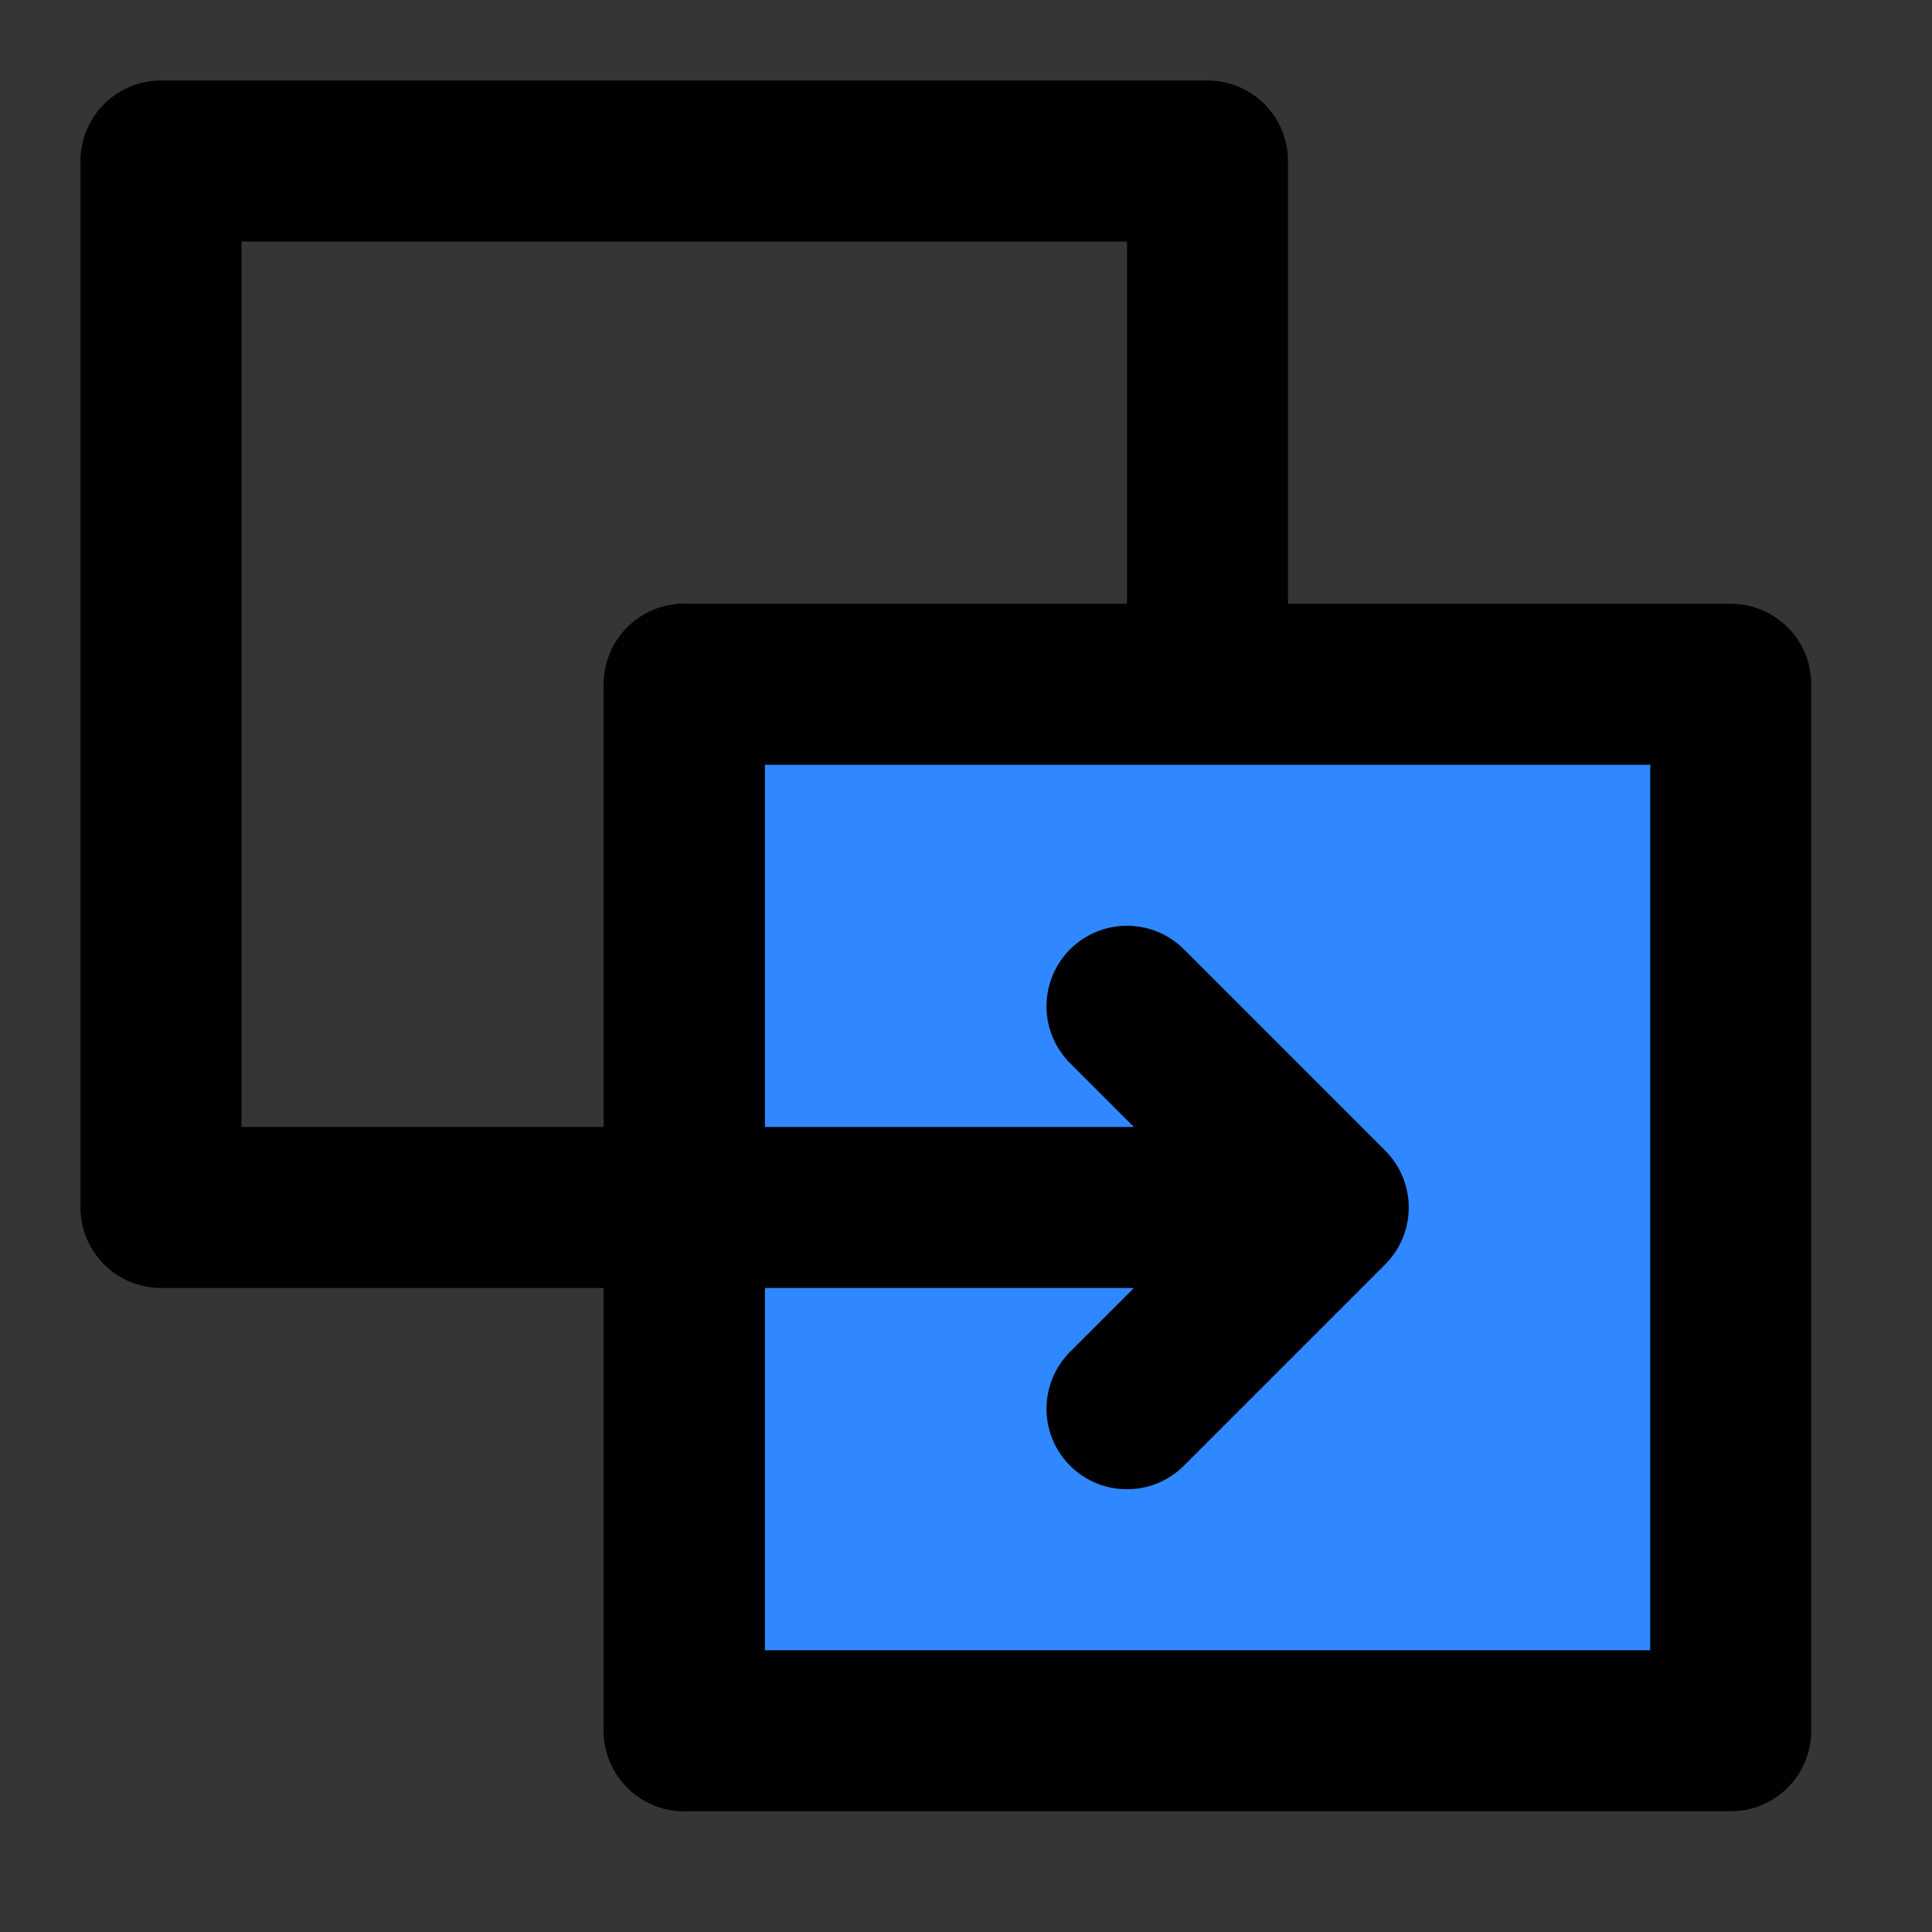
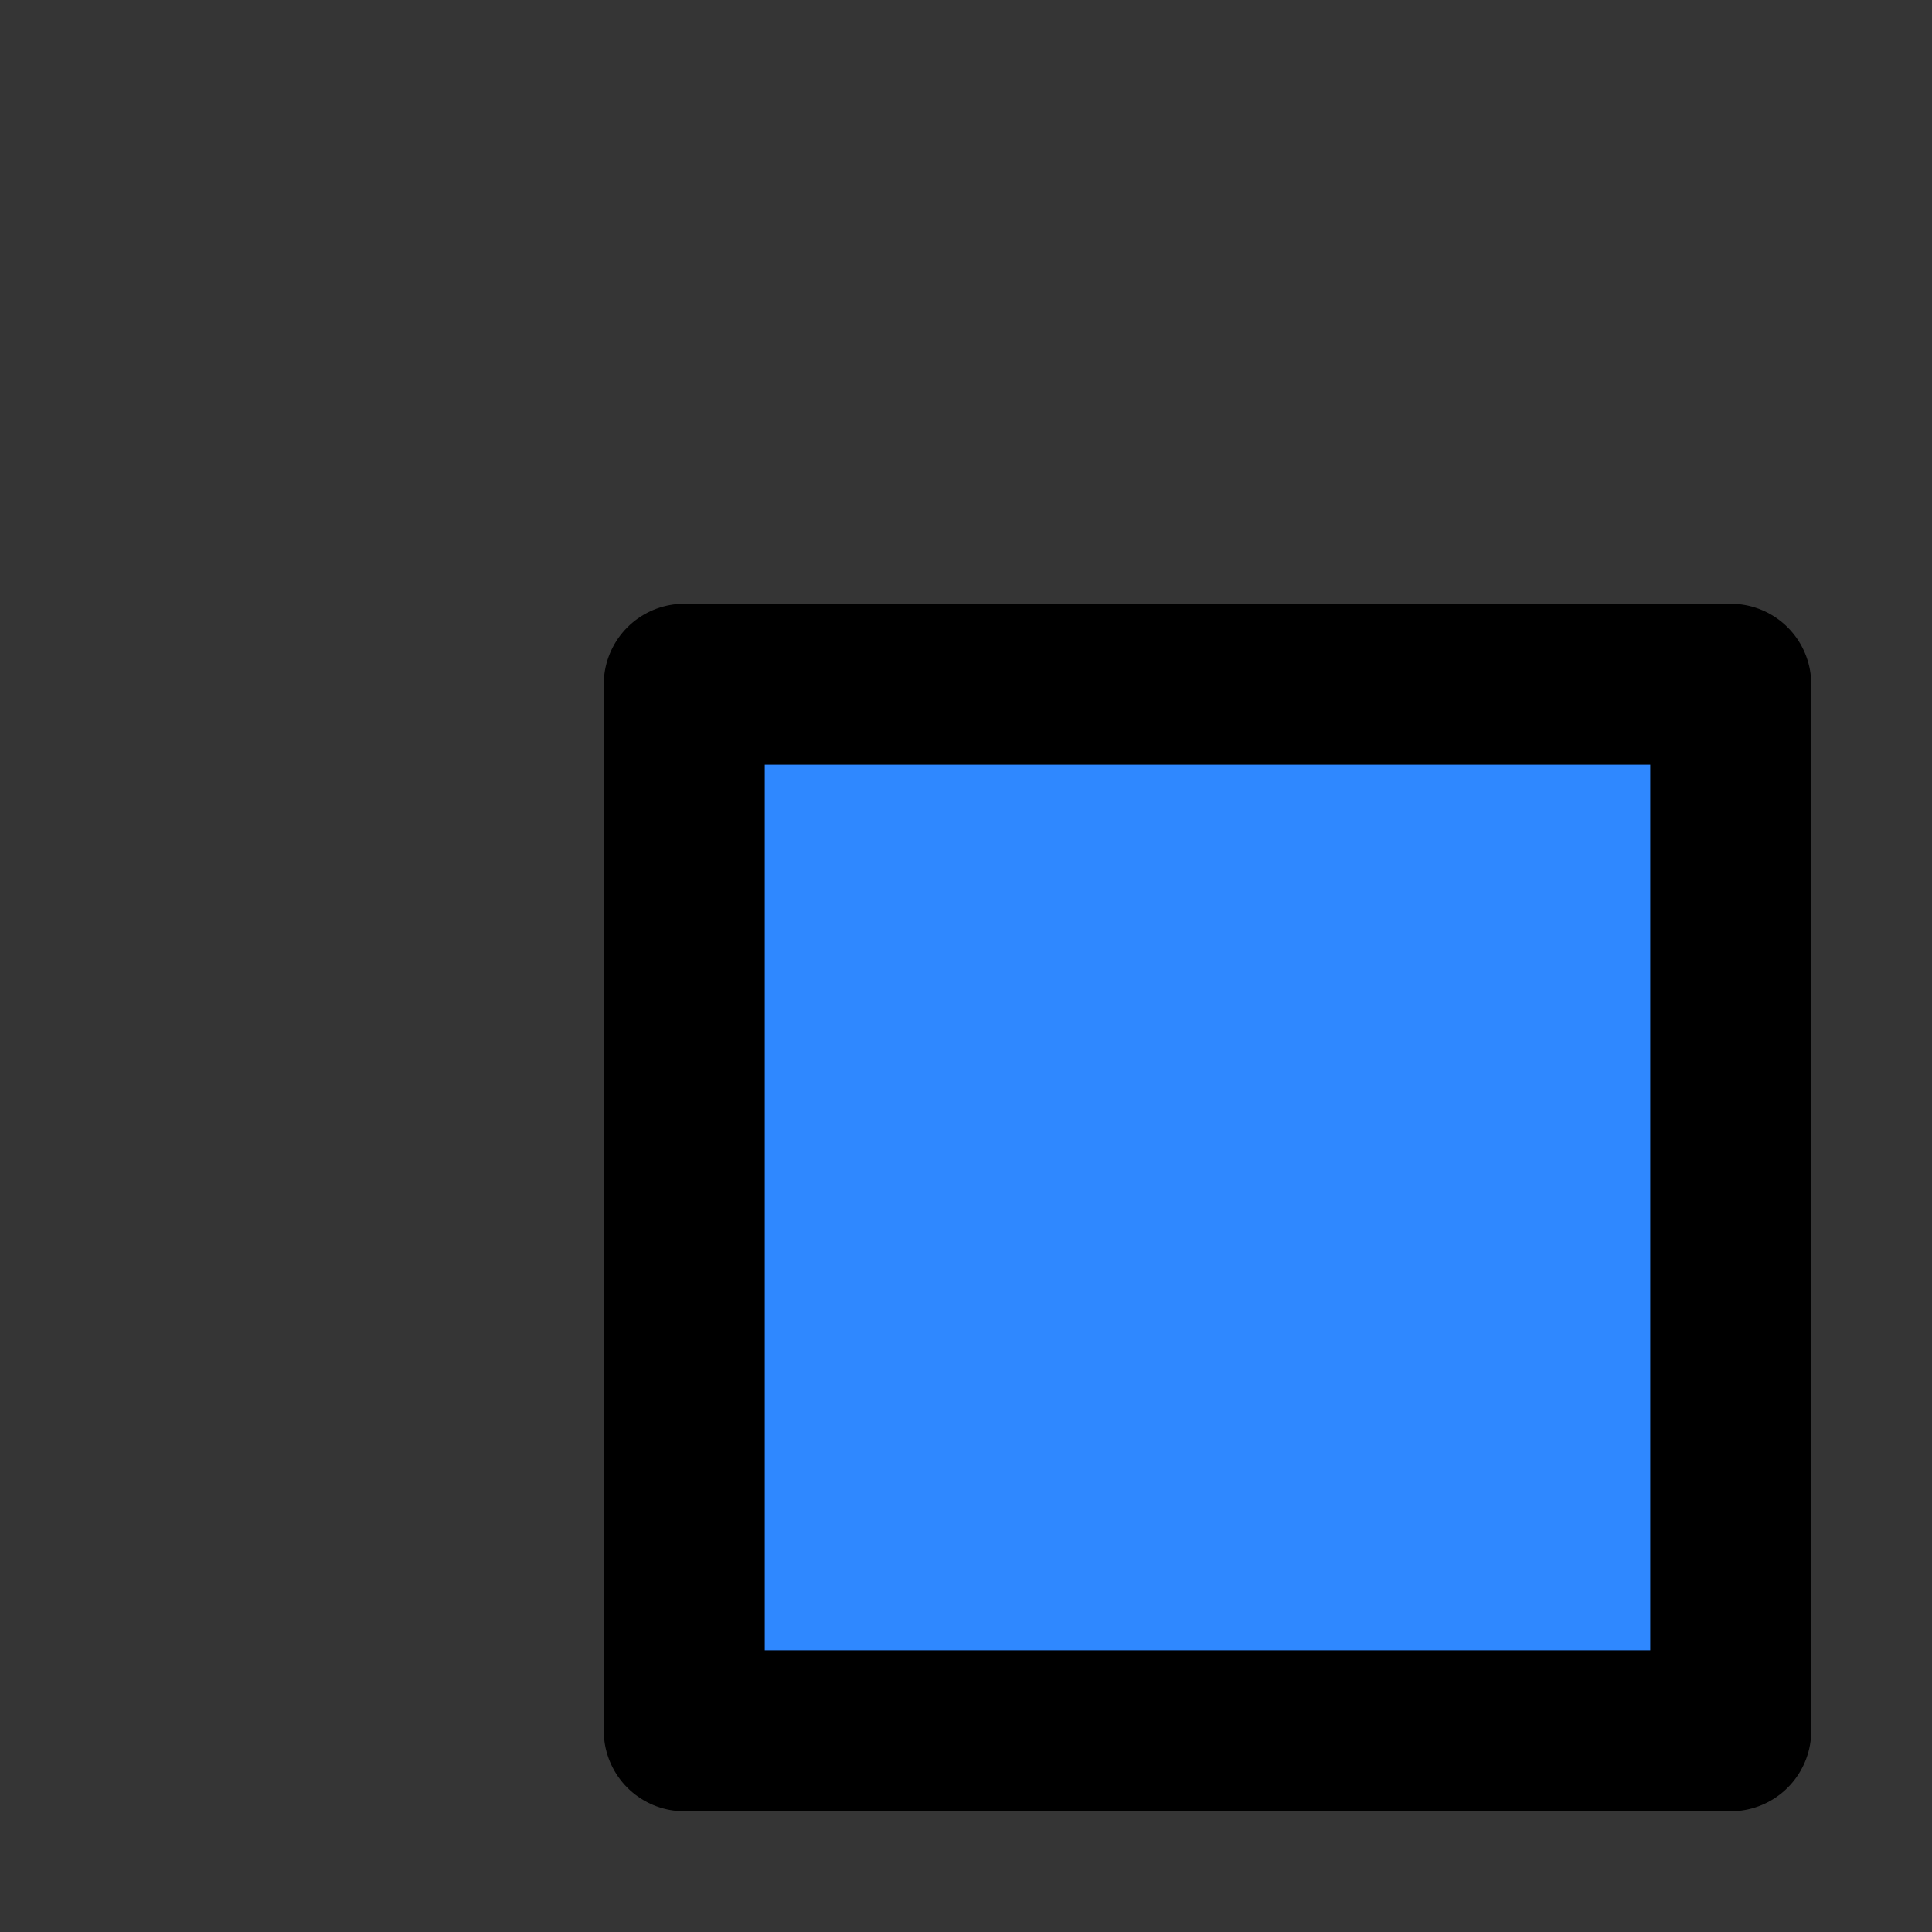
<svg xmlns="http://www.w3.org/2000/svg" width="800px" height="800px" viewBox="0 0 48 48" fill="none">
  <rect x="0" y="0" width="48" height="48" fill="#333333" stroke="none" />
  <rect width="48" height="48" fill="white" fill-opacity="0.01" />
-   <path d="M30 17V4H4V30H17" stroke="#000000" stroke-width="4" stroke-linecap="round" stroke-linejoin="round" />
  <path d="M43 43V17H17V43H43Z" fill="#2F88FF" stroke="#000000" stroke-width="4" stroke-linecap="round" stroke-linejoin="round" />
-   <path d="M33 30L28 25M33 30L28 35M33 30H17" stroke="#000000" stroke-width="4" stroke-linecap="round" stroke-linejoin="round" />
-   <path d="M17 17V43" stroke="#000000" stroke-width="4" stroke-linecap="round" stroke-linejoin="round" />
</svg>